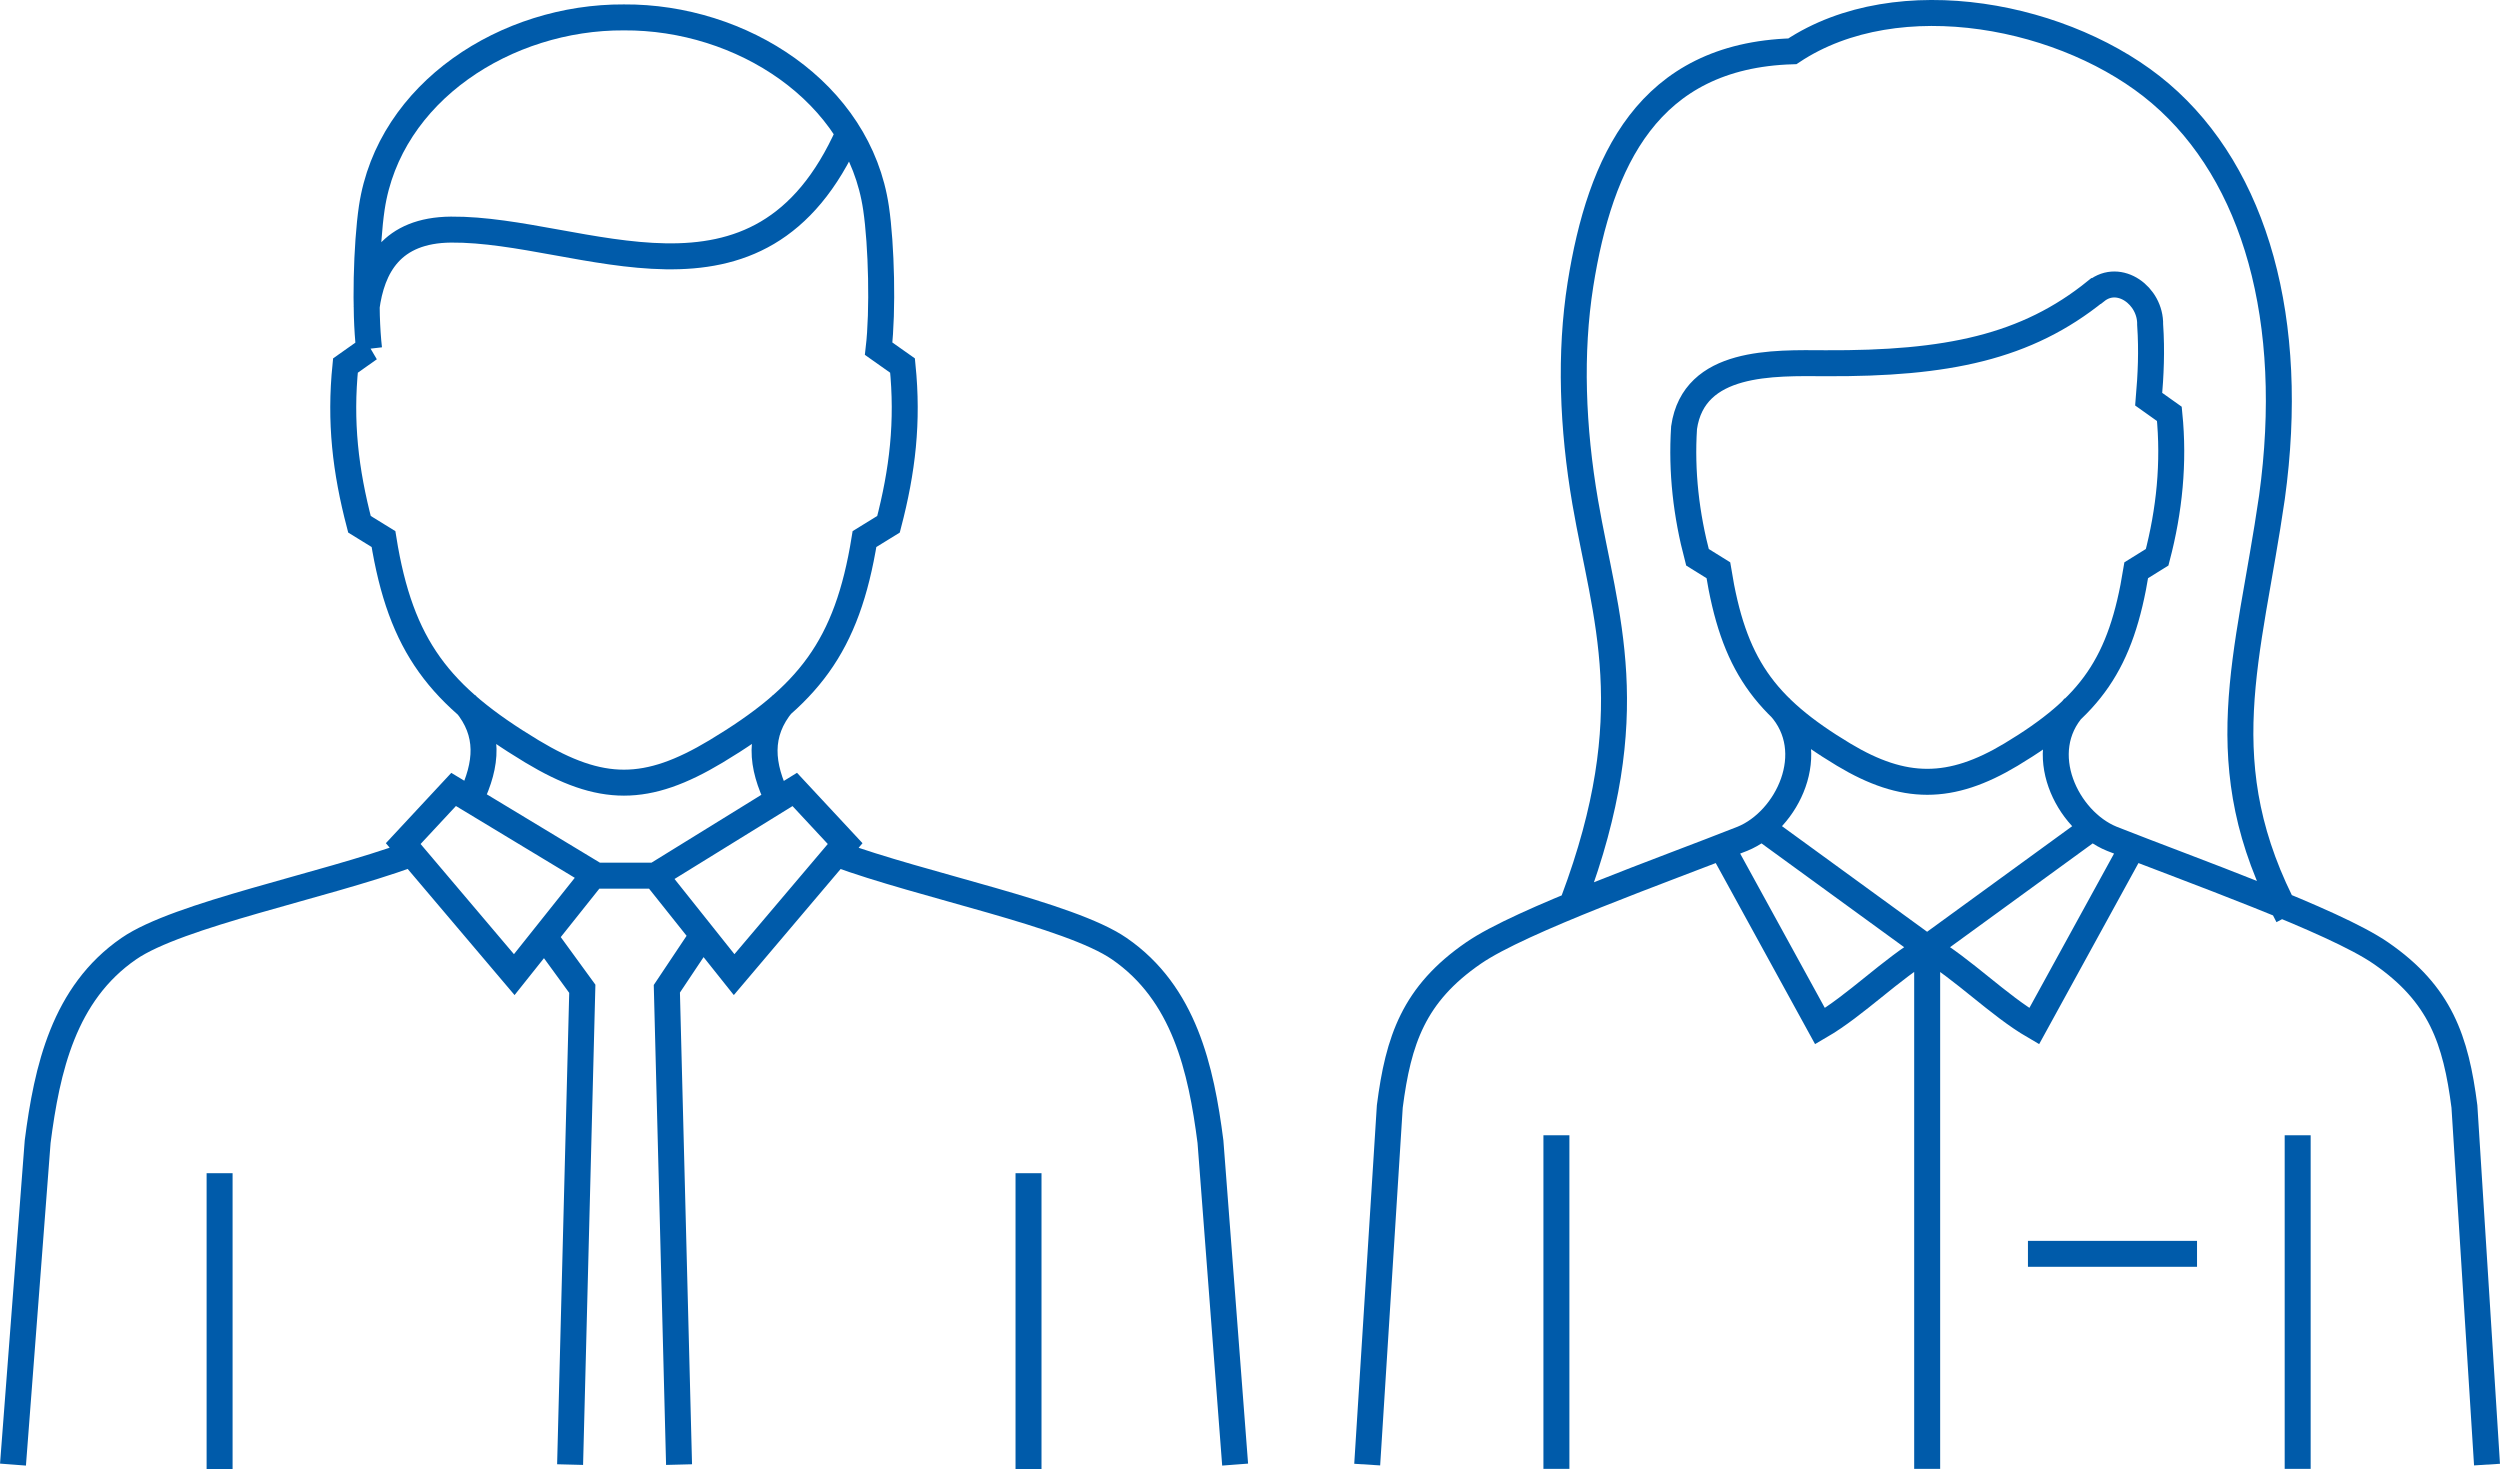
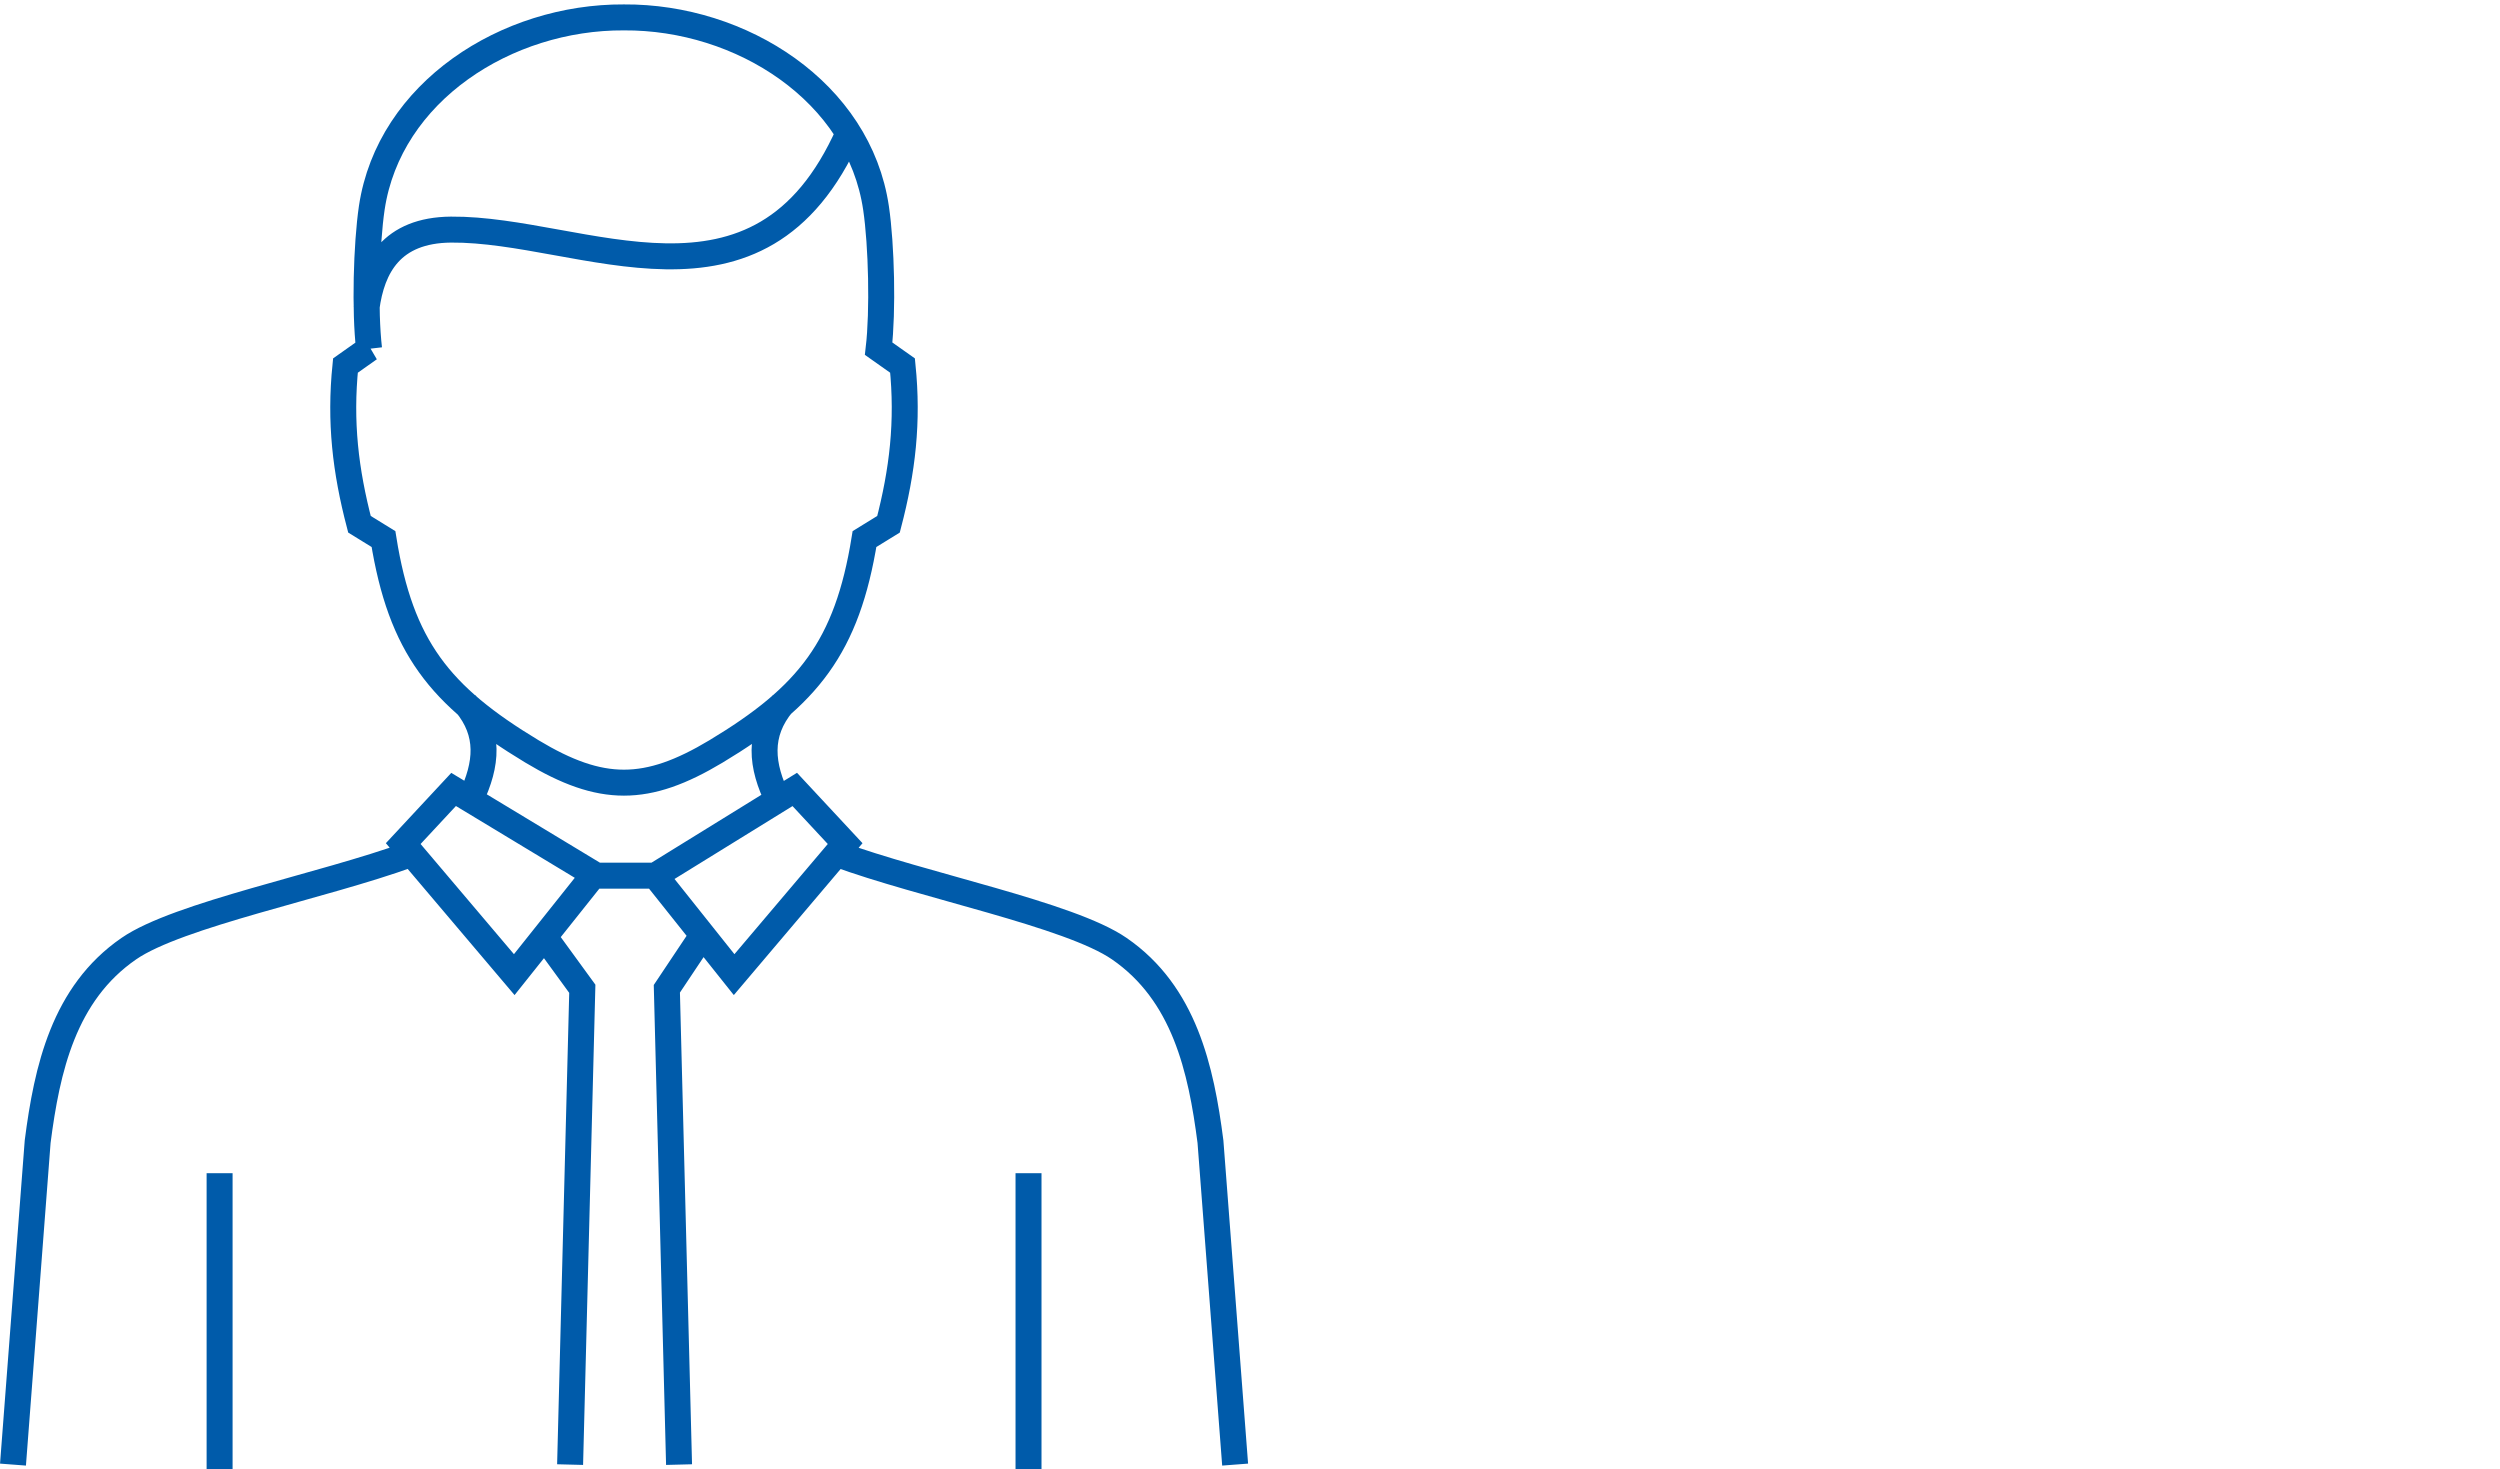
<svg xmlns="http://www.w3.org/2000/svg" id="Layer_2" data-name="Layer 2" viewBox="0 0 192.51 113.14">
  <defs>
    <style>
      .cls-1 {
        fill: none;
        fill-rule: evenodd;
        stroke: #005baa;
        stroke-miterlimit: 2.61;
        stroke-width: 2px;
      }
    </style>
  </defs>
  <g id="_レイヤー_1" data-name="レイヤー 1">
    <g>
      <path class="cls-1" d="M28.44,26.85l-1.84,1.3c-.44,4.35,0,8.08,1.08,12.22l1.85,1.14c1.33,8.3,4.33,12.07,11.43,16.35,5.34,3.21,8.83,3.21,14.18,0,7.1-4.27,10.09-8.05,11.43-16.35l1.85-1.14c1.08-4.14,1.52-7.87,1.08-12.22l-1.84-1.3c.34-2.91.22-7.97-.2-10.82-1.31-8.96-10.38-14.75-19.42-14.69-9.02-.05-18.07,5.72-19.41,14.66-.42,2.85-.55,7.94-.21,10.86h0ZM79.2,113.14v-22.8M16.91,113.14v-22.8M1,112.78l1.9-24.87c.72-5.59,2.01-11.41,7.02-14.86,3.79-2.62,14.93-4.81,21.62-7.25M36.25,61.5c1.27-2.67,1.49-5.05-.4-7.33M95.11,112.78l-1.9-24.87c-.72-5.59-2.01-11.41-7.02-14.86-3.83-2.64-15.12-4.85-21.79-7.31M59.93,61.65c-1.34-2.7-1.59-5.17.35-7.49M65.35,10.23c-6.87,15.5-20.48,7.37-30.62,7.45-4.59.04-6.09,2.87-6.51,6.05M54,72.17l-2.65,3.97.94,36.64M43.9,112.78l.94-36.64-2.89-3.97M45.67,67.43l-6.07,7.62-8.55-10.09,3.88-4.17,10.99,6.64h4.53l10.75-6.64,3.88,4.17-8.55,10.09-6.07-7.62" />
-       <path class="cls-1" d="M148.4,72.71v40.4M105.28,112.78l1.74-27.58c.66-5.12,1.84-8.64,6.44-11.81,3.65-2.52,14.73-6.43,20.71-8.8,3.47-1.41,6.02-6.7,2.88-10.16M191.51,112.78l-1.74-27.58c-.66-5.12-1.84-8.64-6.44-11.81-3.65-2.52-14.73-6.43-20.71-8.8-3.47-1.41-6.04-6.68-2.9-10.14M176.93,113.11v-25.69M119.85,113.11v-25.69M176.18,70.54c-6.22-11.68-3.02-19.85-1.23-32.25,1.87-13.57-1.25-24.82-8.59-31.09-7.07-6.04-20.17-8.68-28.34-3.25-11.1.34-14.81,8.46-16.32,17.96-.83,5.27-.62,11,.37,16.77,1.53,8.89,4.53,16.21-.9,30.68M161.4,22.41c-5.36,4.34-11.48,5.61-20.82,5.56-4-.02-10.15-.26-10.9,4.96-.22,3.41.17,6.72,1.03,9.98l1.61,1c1.16,7.21,3.48,10.49,9.65,14.2,4.64,2.79,8.23,2.79,12.88,0,6.17-3.71,8.49-6.99,9.65-14.2l1.61-1c.94-3.59,1.32-7.26.94-11.04l-1.59-1.13c.16-1.88.25-3.7.11-5.74.05-2.23-2.38-4-4.15-2.59h0ZM156.16,96.55h13.02M161.28,63.61l-12.89,9.38c2.75,1.6,5.5,4.43,8.25,6.03l7.8-14.22M135.51,63.61l12.89,9.38c-2.75,1.6-5.5,4.43-8.25,6.03l-7.8-14.22" />
    </g>
  </g>
</svg>